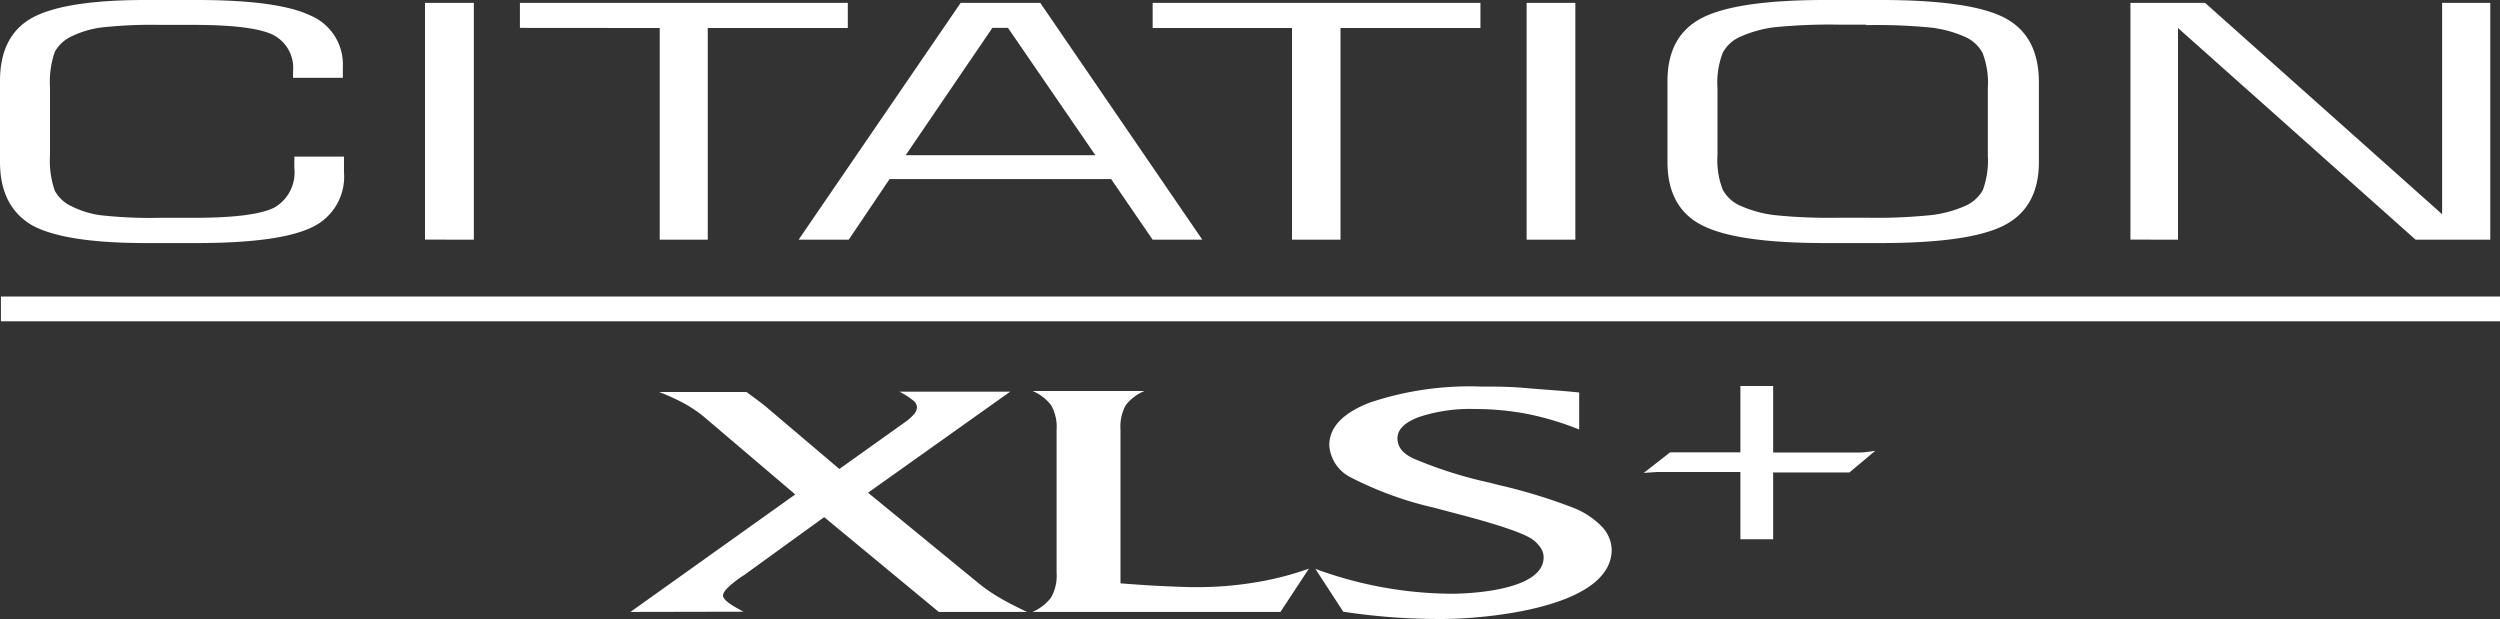
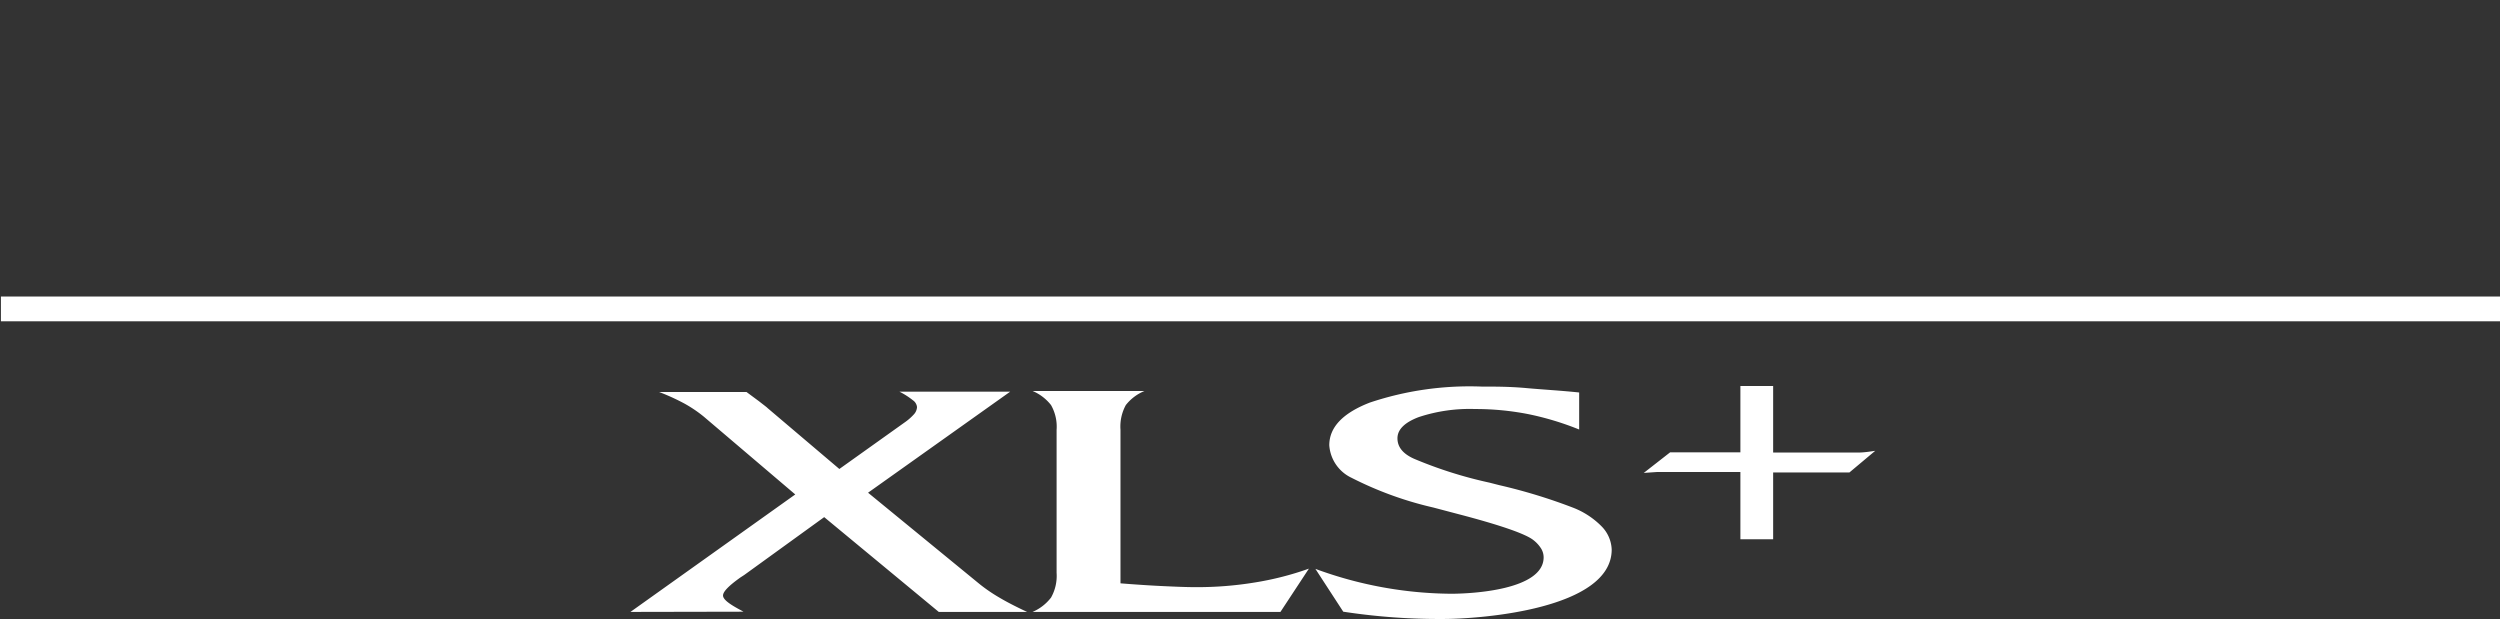
<svg xmlns="http://www.w3.org/2000/svg" viewBox="0 0 216 53.49">
  <rect x="0" y="0" width="216" height="53.49" fill="#333333" stroke="none" />
  <defs>
    <style>.cls-1{fill:#fff;fill-rule:evenodd;}</style>
  </defs>
  <title>xls-logo</title>
  <g id="Layer_2" data-name="Layer 2">
    <g id="Layer_1-2" data-name="Layer 1">
-       <path class="cls-1" d="M0,7C0,4.39.93,2.56,2.78,1.54S7.91,0,12.6,0H17q7,0,9.8,1.33a4.59,4.59,0,0,1,2.82,4.49v.9H25.32V6.16A3.2,3.2,0,0,0,23.57,3q-1.76-.85-6.86-.85H13.79a39.21,39.21,0,0,0-5,.22,8.42,8.42,0,0,0-2.6.77A3.13,3.13,0,0,0,4.73,4.49a8,8,0,0,0-.41,3.08V13.4a8,8,0,0,0,.41,3.07A3.11,3.11,0,0,0,6.2,17.83a8,8,0,0,0,2.52.77,39.19,39.19,0,0,0,5.07.22h2.92c3.49,0,5.81-.29,7-.89a3.5,3.5,0,0,0,1.72-3.42c0-.26,0-.45,0-.59a2.38,2.38,0,0,0,0-.39h4.29v1.35a4.82,4.82,0,0,1-2.73,4.74Q24.18,21,17,21H12.6q-7,0-9.82-1.53C.93,18.39,0,16.56,0,14V7Zm36.72,13.7V.25h4.22V20.71Zm8.2-18.29V.25H73.25V2.42H61.15V20.71H57V2.42Zm33.33,11H94.64l-7.55-11H85.74l-7.49,11ZM69,20.71,83,.25h6.88l14,20.46H99.59L96,15.47H76.86l-3.53,5.24ZM99.59,2.42V.25h28.32V2.42H115.82V20.71h-4.19V2.42ZM131.9,20.71V.25h4.21V20.71ZM161.24,2.13H158.9a47.69,47.69,0,0,0-5.64.23,10.26,10.26,0,0,0-2.84.79,3.12,3.12,0,0,0-1.57,1.4,7.13,7.13,0,0,0-.46,3.05v5.8a7,7,0,0,0,.46,3,3.16,3.16,0,0,0,1.57,1.4,10.27,10.27,0,0,0,2.84.78,45.56,45.56,0,0,0,5.64.23h2.34a46.05,46.05,0,0,0,5.66-.23,10.2,10.2,0,0,0,2.87-.78,3.25,3.25,0,0,0,1.54-1.36,7.41,7.41,0,0,0,.44-3V7.57a7.08,7.08,0,0,0-.46-3,3.13,3.13,0,0,0-1.57-1.41,10.28,10.28,0,0,0-2.82-.77,48.47,48.47,0,0,0-5.66-.22ZM144.07,7c0-2.61,1-4.44,3-5.46S152.61,0,157.71,0h4.77q7.72,0,10.68,1.52t3,5.49V14c0,2.61-1,4.44-3,5.47S167.56,21,162.48,21h-4.77q-7.65,0-10.64-1.53c-2-1-3-2.86-3-5.47V7Zm40,13.7V.25h6.45L211,18.51V.25h4.16V20.71h-6.45L188.18,2.42V20.71Z" />
      <path class="cls-1" d="M54.47,52.87,68.71,42.72,60.81,36a11.28,11.28,0,0,0-1.67-1.13,18.76,18.76,0,0,0-2.19-1H64.5l1.08.8c.42.33.68.52.74.59l6.2,5.26,5.61-4a4.63,4.63,0,0,0,.83-.72,1,1,0,0,0,.27-.63.82.82,0,0,0-.36-.59,6.56,6.56,0,0,0-1.16-.74h9.57L75,42.57l9.62,7.88a13.93,13.93,0,0,0,1.74,1.19c.64.38,1.44.79,2.38,1.23H81.11l-9.9-8.19-6.91,5-.31.2c-1,.71-1.52,1.23-1.52,1.57s.53.74,1.59,1.3l.18.1Zm34.74,0a4,4,0,0,0,1.6-1.24,3.81,3.81,0,0,0,.48-2.14V37.14A3.77,3.77,0,0,0,90.81,35a4,4,0,0,0-1.6-1.22h9.68A3.93,3.93,0,0,0,97.27,35a3.87,3.87,0,0,0-.46,2.13V50.4c1.37.11,2.6.19,3.68.24s2,.09,2.82.09a30.68,30.68,0,0,0,5.08-.4,26.13,26.13,0,0,0,4.7-1.2l-2.46,3.74Zm26.86,0-2.42-3.72a34.53,34.53,0,0,0,11.72,2.15c1.74,0,8-.31,8-3.15a1.47,1.47,0,0,0-.22-.76,2.83,2.83,0,0,0-.67-.73c-.65-.52-2.8-1.28-6.48-2.24l-2.16-.57a30.55,30.55,0,0,1-7.07-2.57,3.36,3.36,0,0,1-1.92-2.81q0-2.33,3.51-3.69A27.18,27.18,0,0,1,128,33.4c1.17,0,2.45,0,3.87.13s2.93.21,4.57.38v3.2a25.16,25.16,0,0,0-4.4-1.33,23.74,23.74,0,0,0-4.59-.44,14,14,0,0,0-4.88.7q-1.83.7-1.83,1.83t1.44,1.77a36.84,36.84,0,0,0,6.51,2.06l.86.22a47.3,47.3,0,0,1,6.38,1.95,7,7,0,0,1,2.45,1.61,3,3,0,0,1,.87,2c0,5.15-11.31,6-14.58,6a54.73,54.73,0,0,1-8.61-.63Zm43-13.77c.49,0,1,0,1.48,0s1-.08,1.47-.15l-2.23,1.87H153.2v5.77h-2.83V40.78h-5.48c-.58,0-1.12,0-1.71,0l-1.16.08,2.28-1.78h6.07V33.35h2.83V39.1Z" />
      <polygon class="cls-1" points="0.08 25.62 216 25.62 216 27.76 0.08 27.76 0.08 25.62 0.08 25.62" />
    </g>
  </g>
</svg>